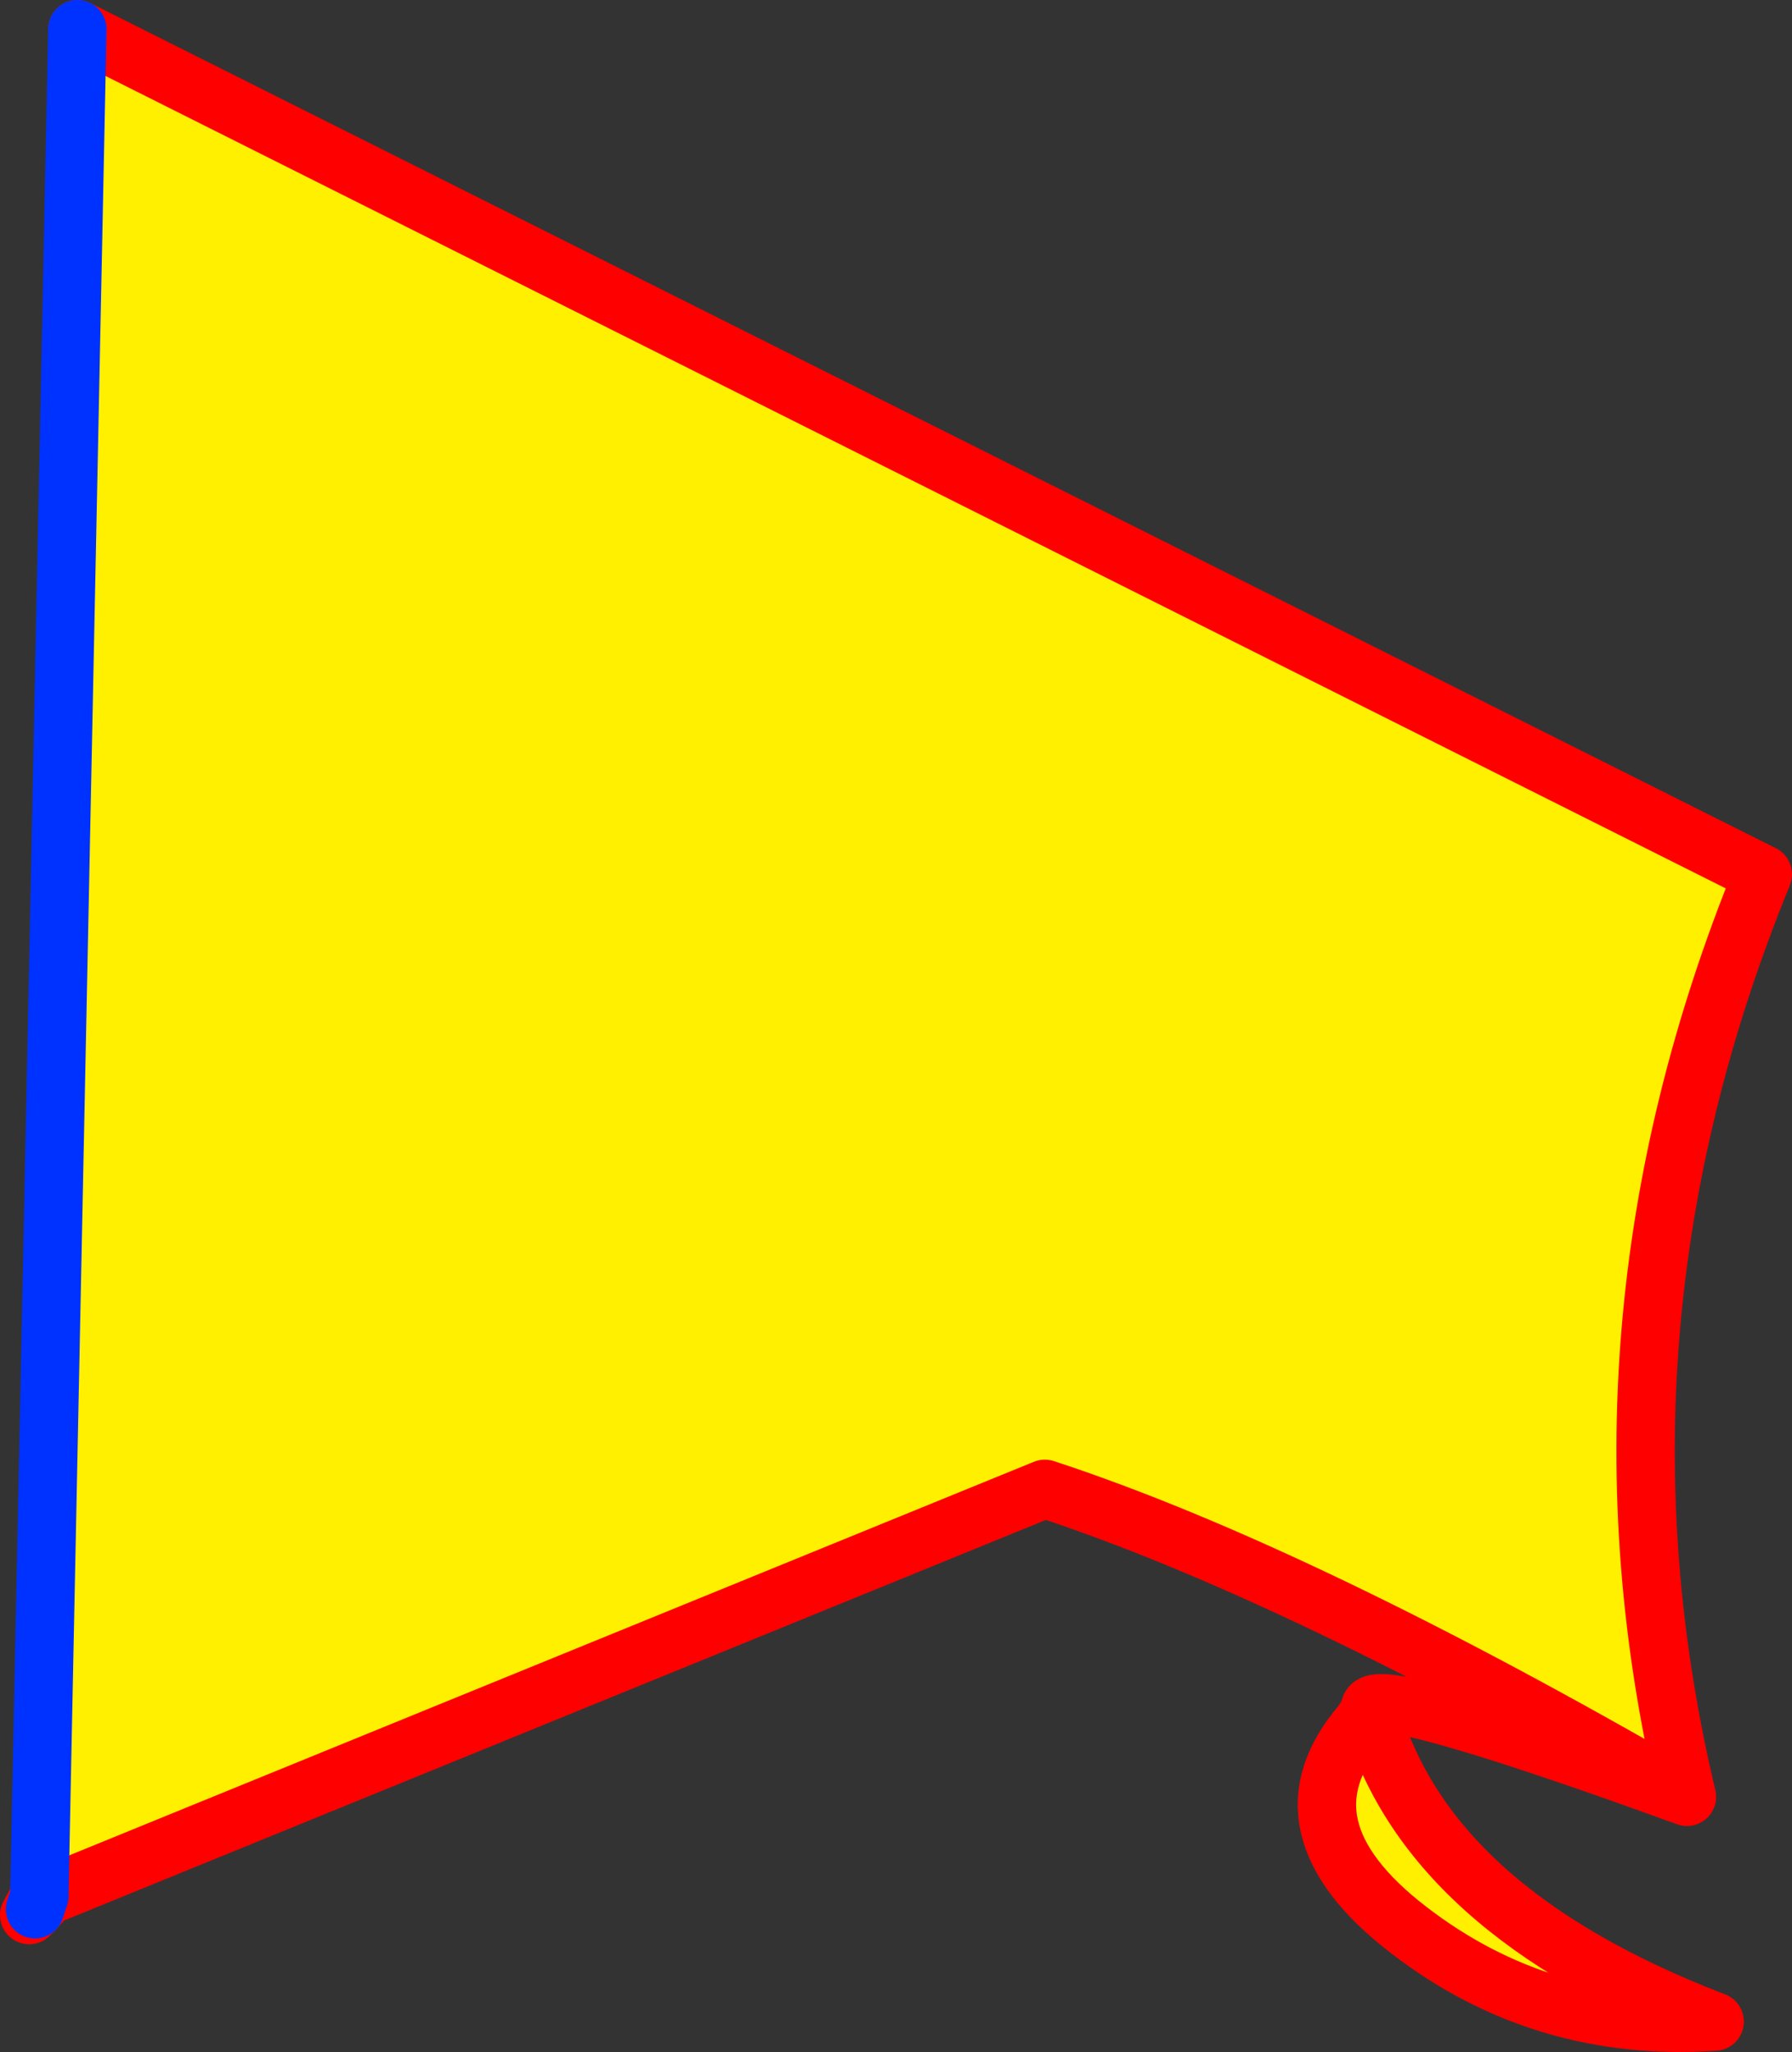
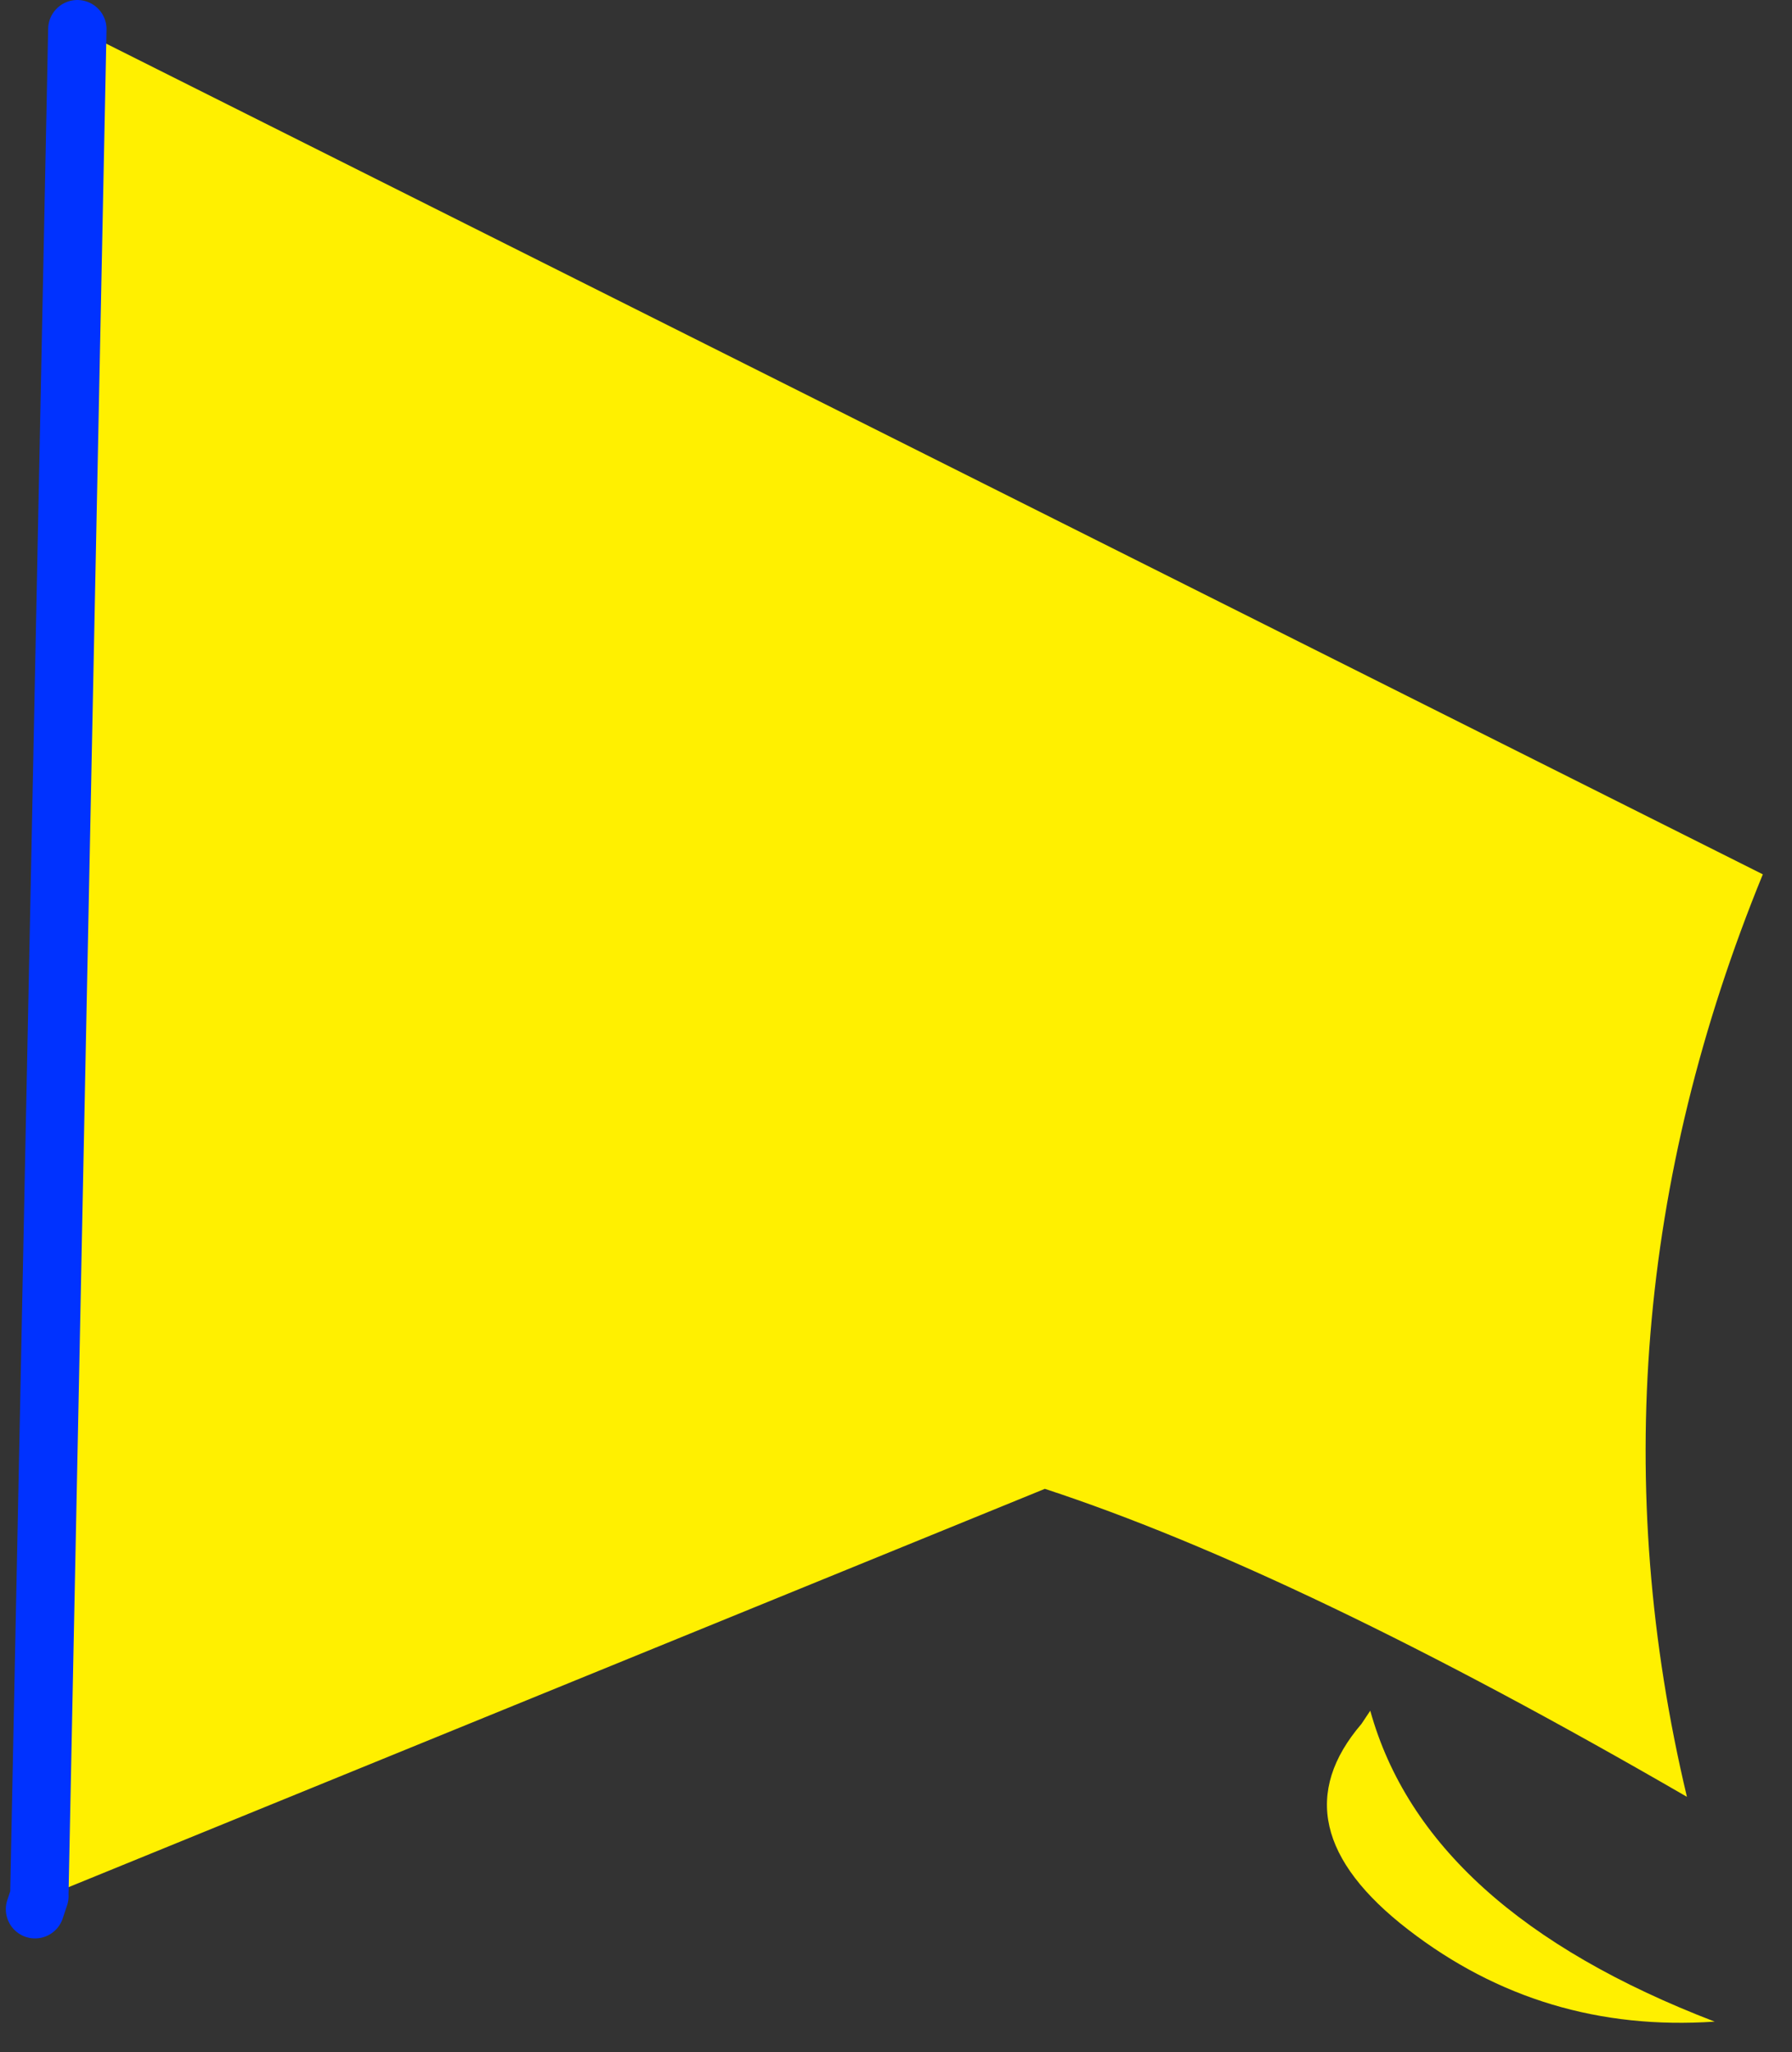
<svg xmlns="http://www.w3.org/2000/svg" height="70.3px" width="61.4px">
  <rect width="100%" height="100%" fill="#333333" stroke="none" />
  <g transform="matrix(1.0, 0.0, 0.0, 1.0, -274.15, -306.85)">
    <path d="M276.8 307.85 L334.55 336.8 Q328.15 352.45 331.95 368.4 318.65 360.7 309.95 357.85 L275.75 371.8 275.5 371.8 275.5 371.65 276.8 307.85 M320.8 365.9 L321.1 365.45 Q323.0 372.3 332.9 376.1 327.0 376.5 322.4 372.95 317.8 369.4 320.8 365.9" fill="#fff000" fill-rule="evenodd" stroke="none" />
-     <path d="M275.5 371.65 L275.5 371.8 275.75 371.8 309.95 357.85 Q318.65 360.7 331.95 368.4 328.15 352.45 334.55 336.8 L276.8 307.85 M275.5 371.8 L275.15 372.45 275.35 372.25 275.75 371.8 M321.1 365.45 Q321.0 365.15 321.65 365.2 323.55 365.35 331.95 368.4 M320.8 365.9 Q317.8 369.4 322.4 372.95 327.0 376.5 332.9 376.1 323.0 372.3 321.1 365.45 L320.8 365.9" fill="none" stroke="#ff0000" stroke-linecap="round" stroke-linejoin="round" stroke-width="2.0" />
    <path d="M276.8 307.85 L275.5 371.65 M275.35 372.25 L275.5 371.8" fill="none" stroke="#0032ff" stroke-linecap="round" stroke-linejoin="round" stroke-width="2.0" />
  </g>
</svg>